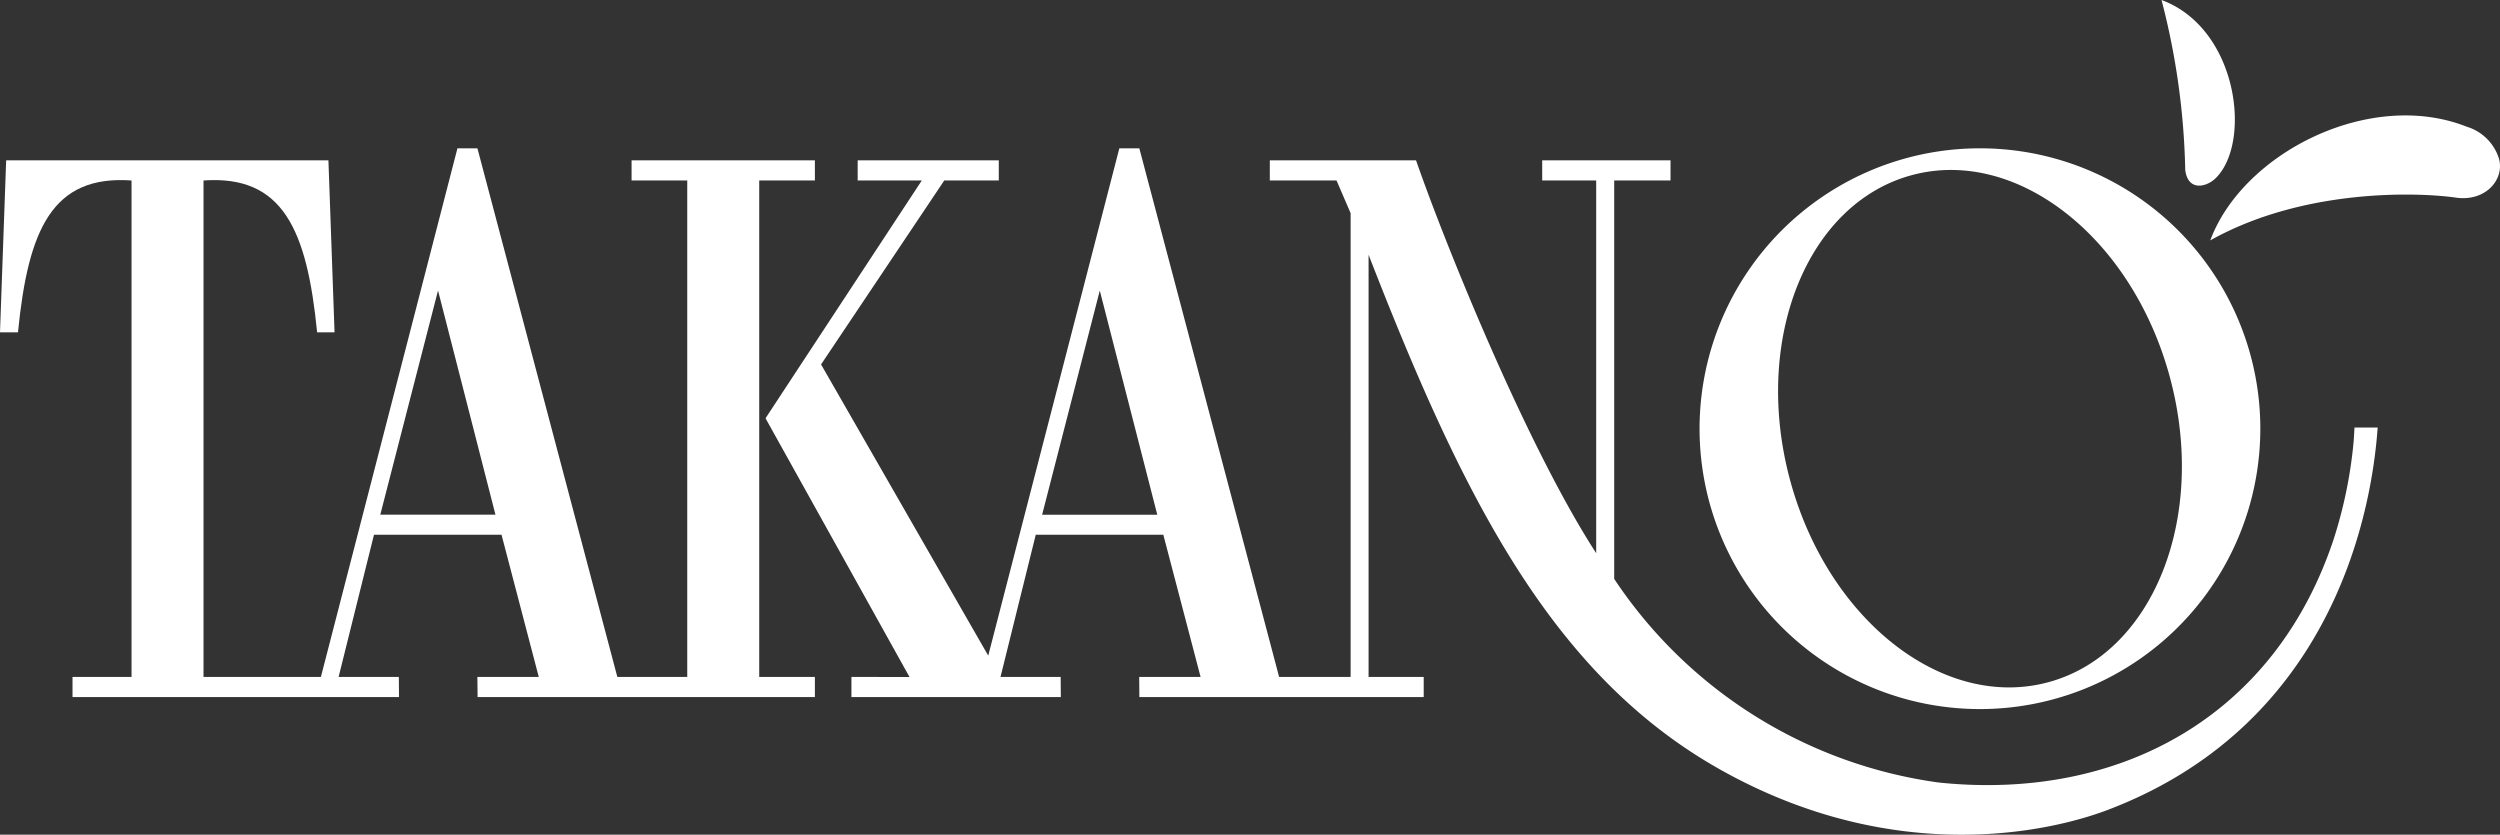
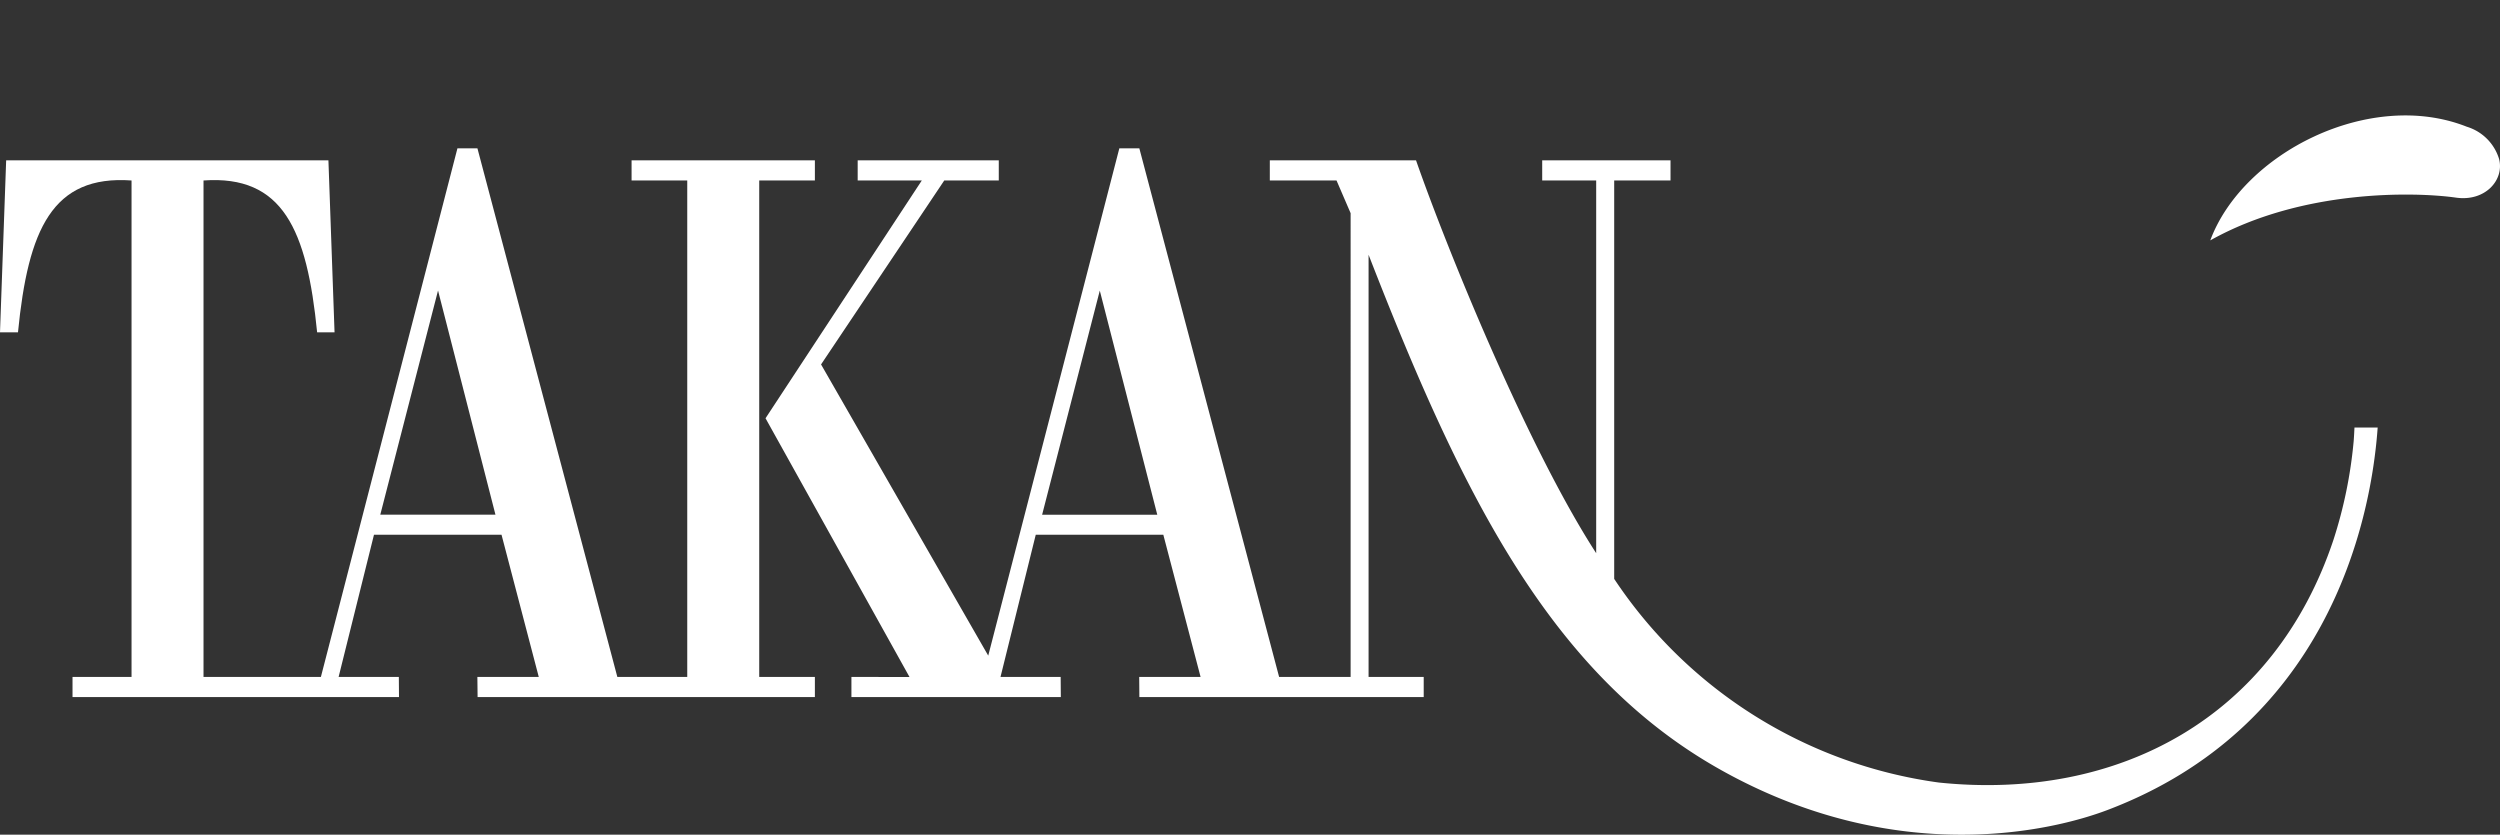
<svg xmlns="http://www.w3.org/2000/svg" id="logo" width="137.581" height="45.935" viewBox="0 0 137.581 45.935">
  <rect x="0" y="0" width="137.581" height="45.935" fill="#333333" stroke="none" />
  <path id="パス_39" data-name="パス 39" d="M121.636,13.23c1.783-4.808,8.785-8.366,14.117-6.256a2.664,2.664,0,0,1,1.78,1.785c.29,1.155-.774,2.347-2.374,2.117-2.2-.313-8.455-.491-13.523,2.354" fill="#fff" />
-   <path id="パス_40" data-name="パス 40" d="M118.954,0a40.116,40.116,0,0,1,1.305,9.359c.156,1.189,1.17.944,1.681.441,1.992-1.966,1.228-8.24-2.986-9.8" fill="#fff" />
-   <path id="パス_41" data-name="パス 41" d="M124.391,23.593A15.43,15.43,0,1,1,108.963,8.162a15.429,15.429,0,0,1,15.428,15.431M105.224,9.635c-5.778,1.548-8.787,9.051-6.719,16.76s8.421,12.7,14.2,11.154,8.784-9.051,6.717-16.758S111,8.087,105.224,9.635" fill="#fff" />
  <path id="パス_42" data-name="パス 42" d="M41.782,9.932h3.063V8.825H34.757V9.932h3.064V37.255H33.974l-7.7-29.093h-1.1L17.659,37.255H11.2V9.932c4.363-.31,5.694,2.7,6.252,8.356h.959l-.337-9.463H.339L0,18.288H.99c.556-5.66,1.887-8.666,6.249-8.356V37.255H3.991v1.106H21.958l-.009-1.106H18.634l1.947-7.827H27.6l2.05,7.827H26.271l.012,1.106H44.845V37.255H41.782ZM20.928,28.324l3.178-12.336,3.16,12.336Z" fill="#fff" />
  <path id="パス_43" data-name="パス 43" d="M129.572,23.528s-.025.546-.046.771a24.923,24.923,0,0,1-1.109,5.405C125.16,39.47,116.6,44.093,106.7,43.065A25.6,25.6,0,0,1,88.833,31.858V9.932h3.1V8.825H84.871V9.932h2.971V30.444C84.033,24.56,79.6,13.619,77.928,8.825H69.881V9.932h3.671l.776,1.8V37.255H70.393L62.7,8.162h-1.1L54.385,36.081l-9.2-16.025L51.965,9.932h3V8.825H47.2V9.932h3.529l-8.6,13.086,7.923,14.237H46.856v1.106H58.38l-.009-1.106h-3.31l0-.005L57,29.428h7.02l2.051,7.827H62.693l.009,1.106H78.35V37.255H75.316V14.019c5.146,13.242,10.048,23.141,19.42,28.37,9.668,5.4,18.23,3.328,21.223,2.195,11.932-4.513,14.5-15.544,14.89-21.056Zm-72.222,4.8,3.174-12.336,3.164,12.336Z" fill="#fff" />
</svg>